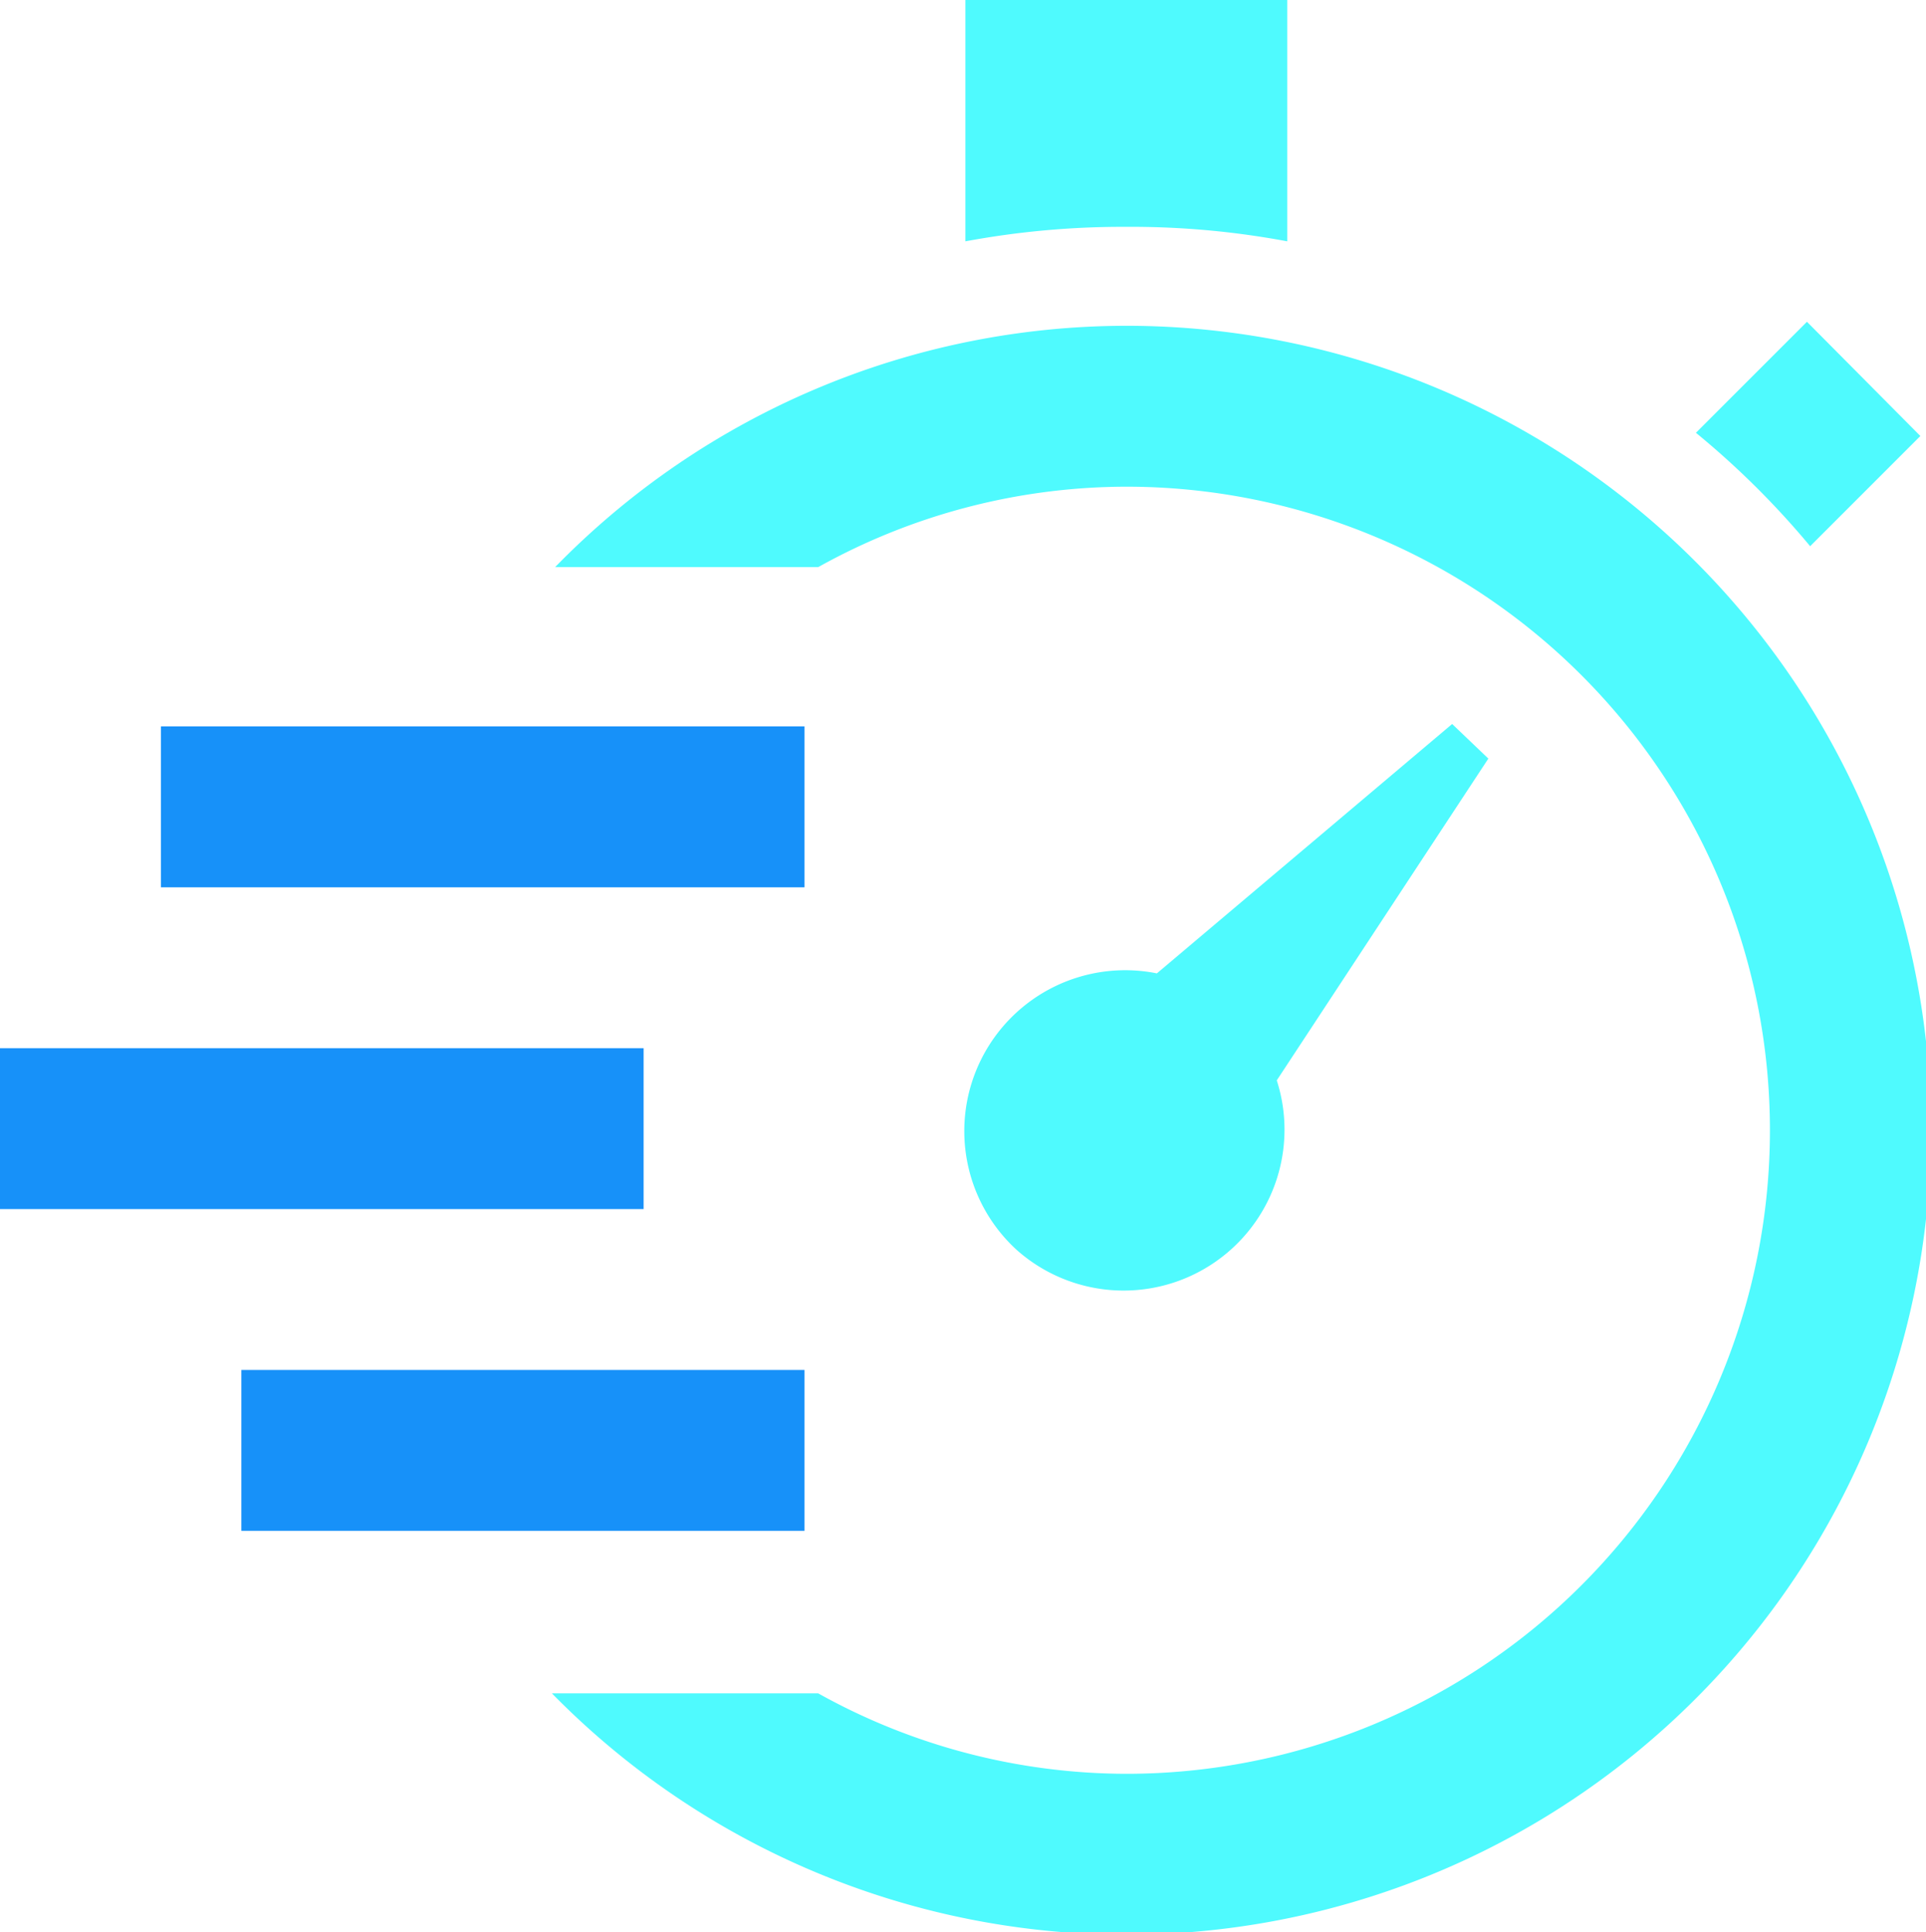
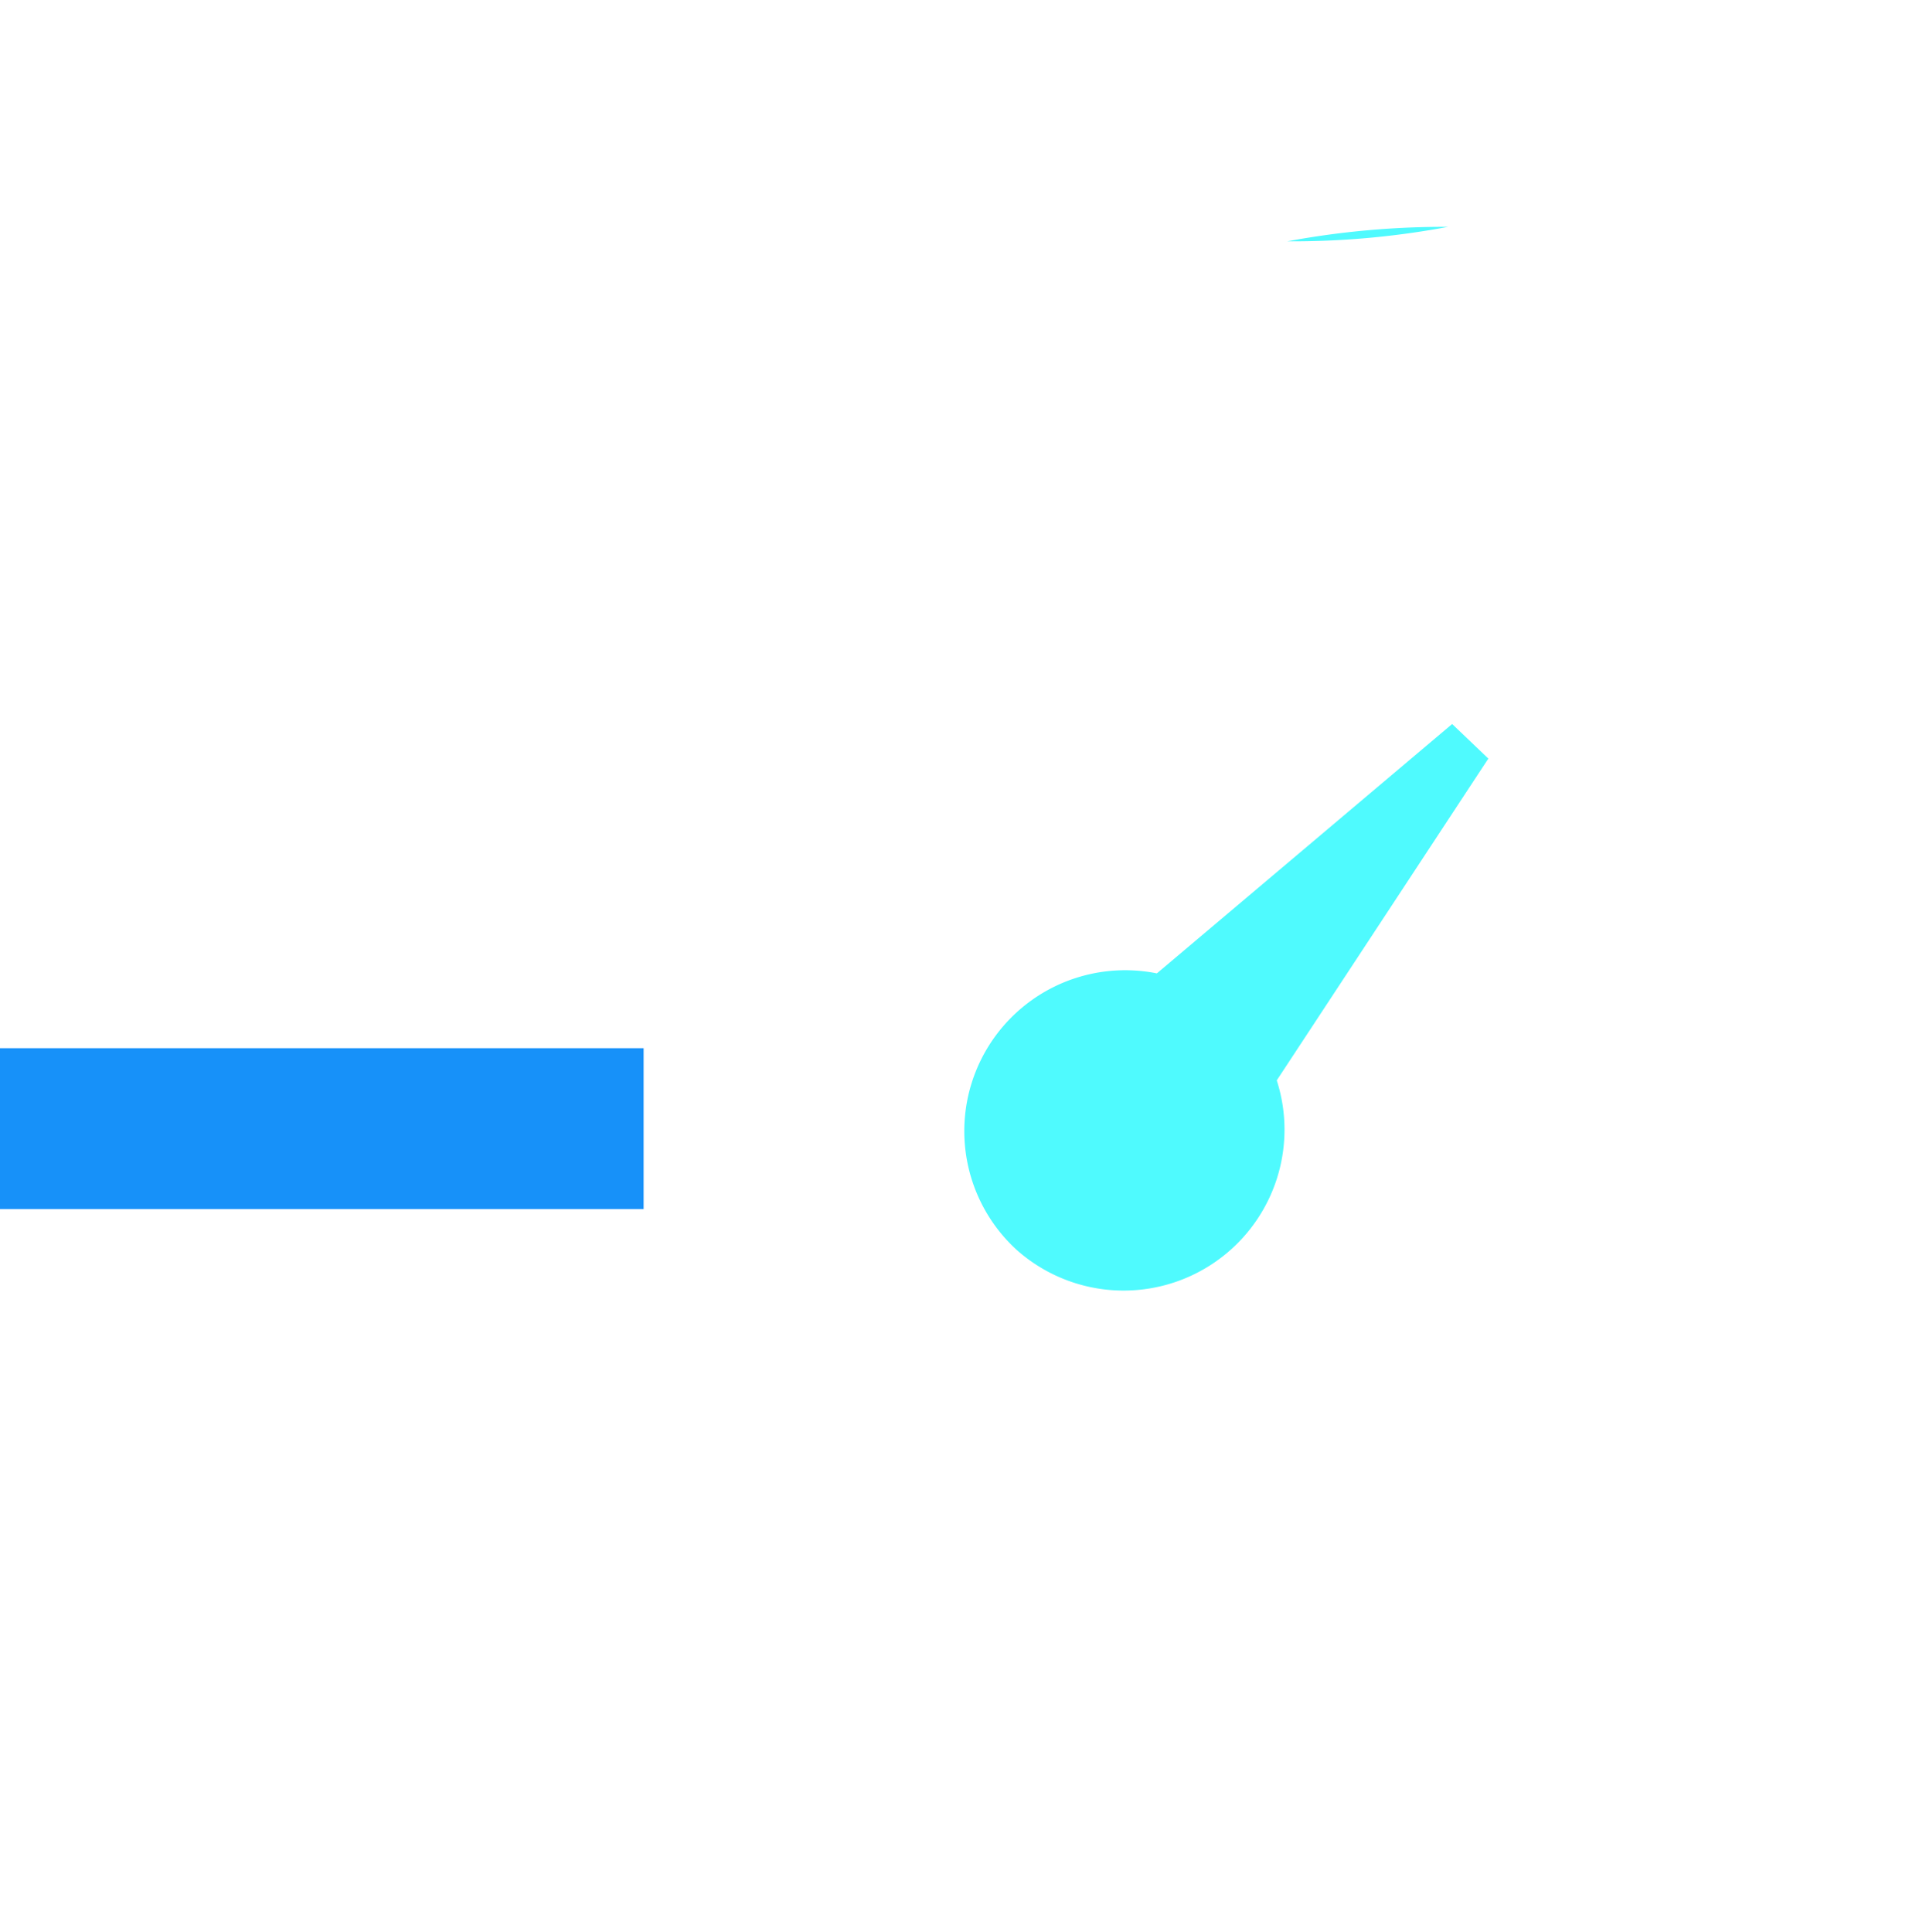
<svg xmlns="http://www.w3.org/2000/svg" viewBox="0 0 23.94 24.02">
  <defs>
    <style>.cls-1{fill:#1791f9;}.cls-2{fill:#4ffafe;}</style>
  </defs>
  <g id="Layer_2" data-name="Layer 2">
    <g id="_02_LiveLine_Speed" data-name="02_LiveLine_Speed">
-       <rect class="cls-1" x="2" y="9.03" width="8" height="2" />
      <rect class="cls-1" y="13.03" width="8" height="2" />
-       <rect class="cls-1" x="3" y="17.03" width="7" height="2" />
-       <path class="cls-2" d="M16,3V0H12V3a10.69,10.69,0,0,1,2-.18A10.5,10.5,0,0,1,16,3Z" />
+       <path class="cls-2" d="M16,3V0V3a10.69,10.69,0,0,1,2-.18A10.5,10.5,0,0,1,16,3Z" />
      <path class="cls-2" d="M18.05,9l-3.67,3.1a2,2,0,0,0-1.74,3.44,2,2,0,0,0,3.23-2.11l2.63-4Z" />
-       <path class="cls-2" d="M14,4.05a9.92,9.92,0,0,0-7.1,3h3.27a7.89,7.89,0,0,1,3.83-1,8,8,0,0,1,0,16,7.89,7.89,0,0,1-3.83-1H6.86a10,10,0,1,0,7.1-17Z" />
-       <path class="cls-2" d="M22.5,6.79l1.37-1.37L22.46,4,21.08,5.38A10.52,10.52,0,0,1,22.5,6.79Z" />
    </g>
  </g>
</svg>